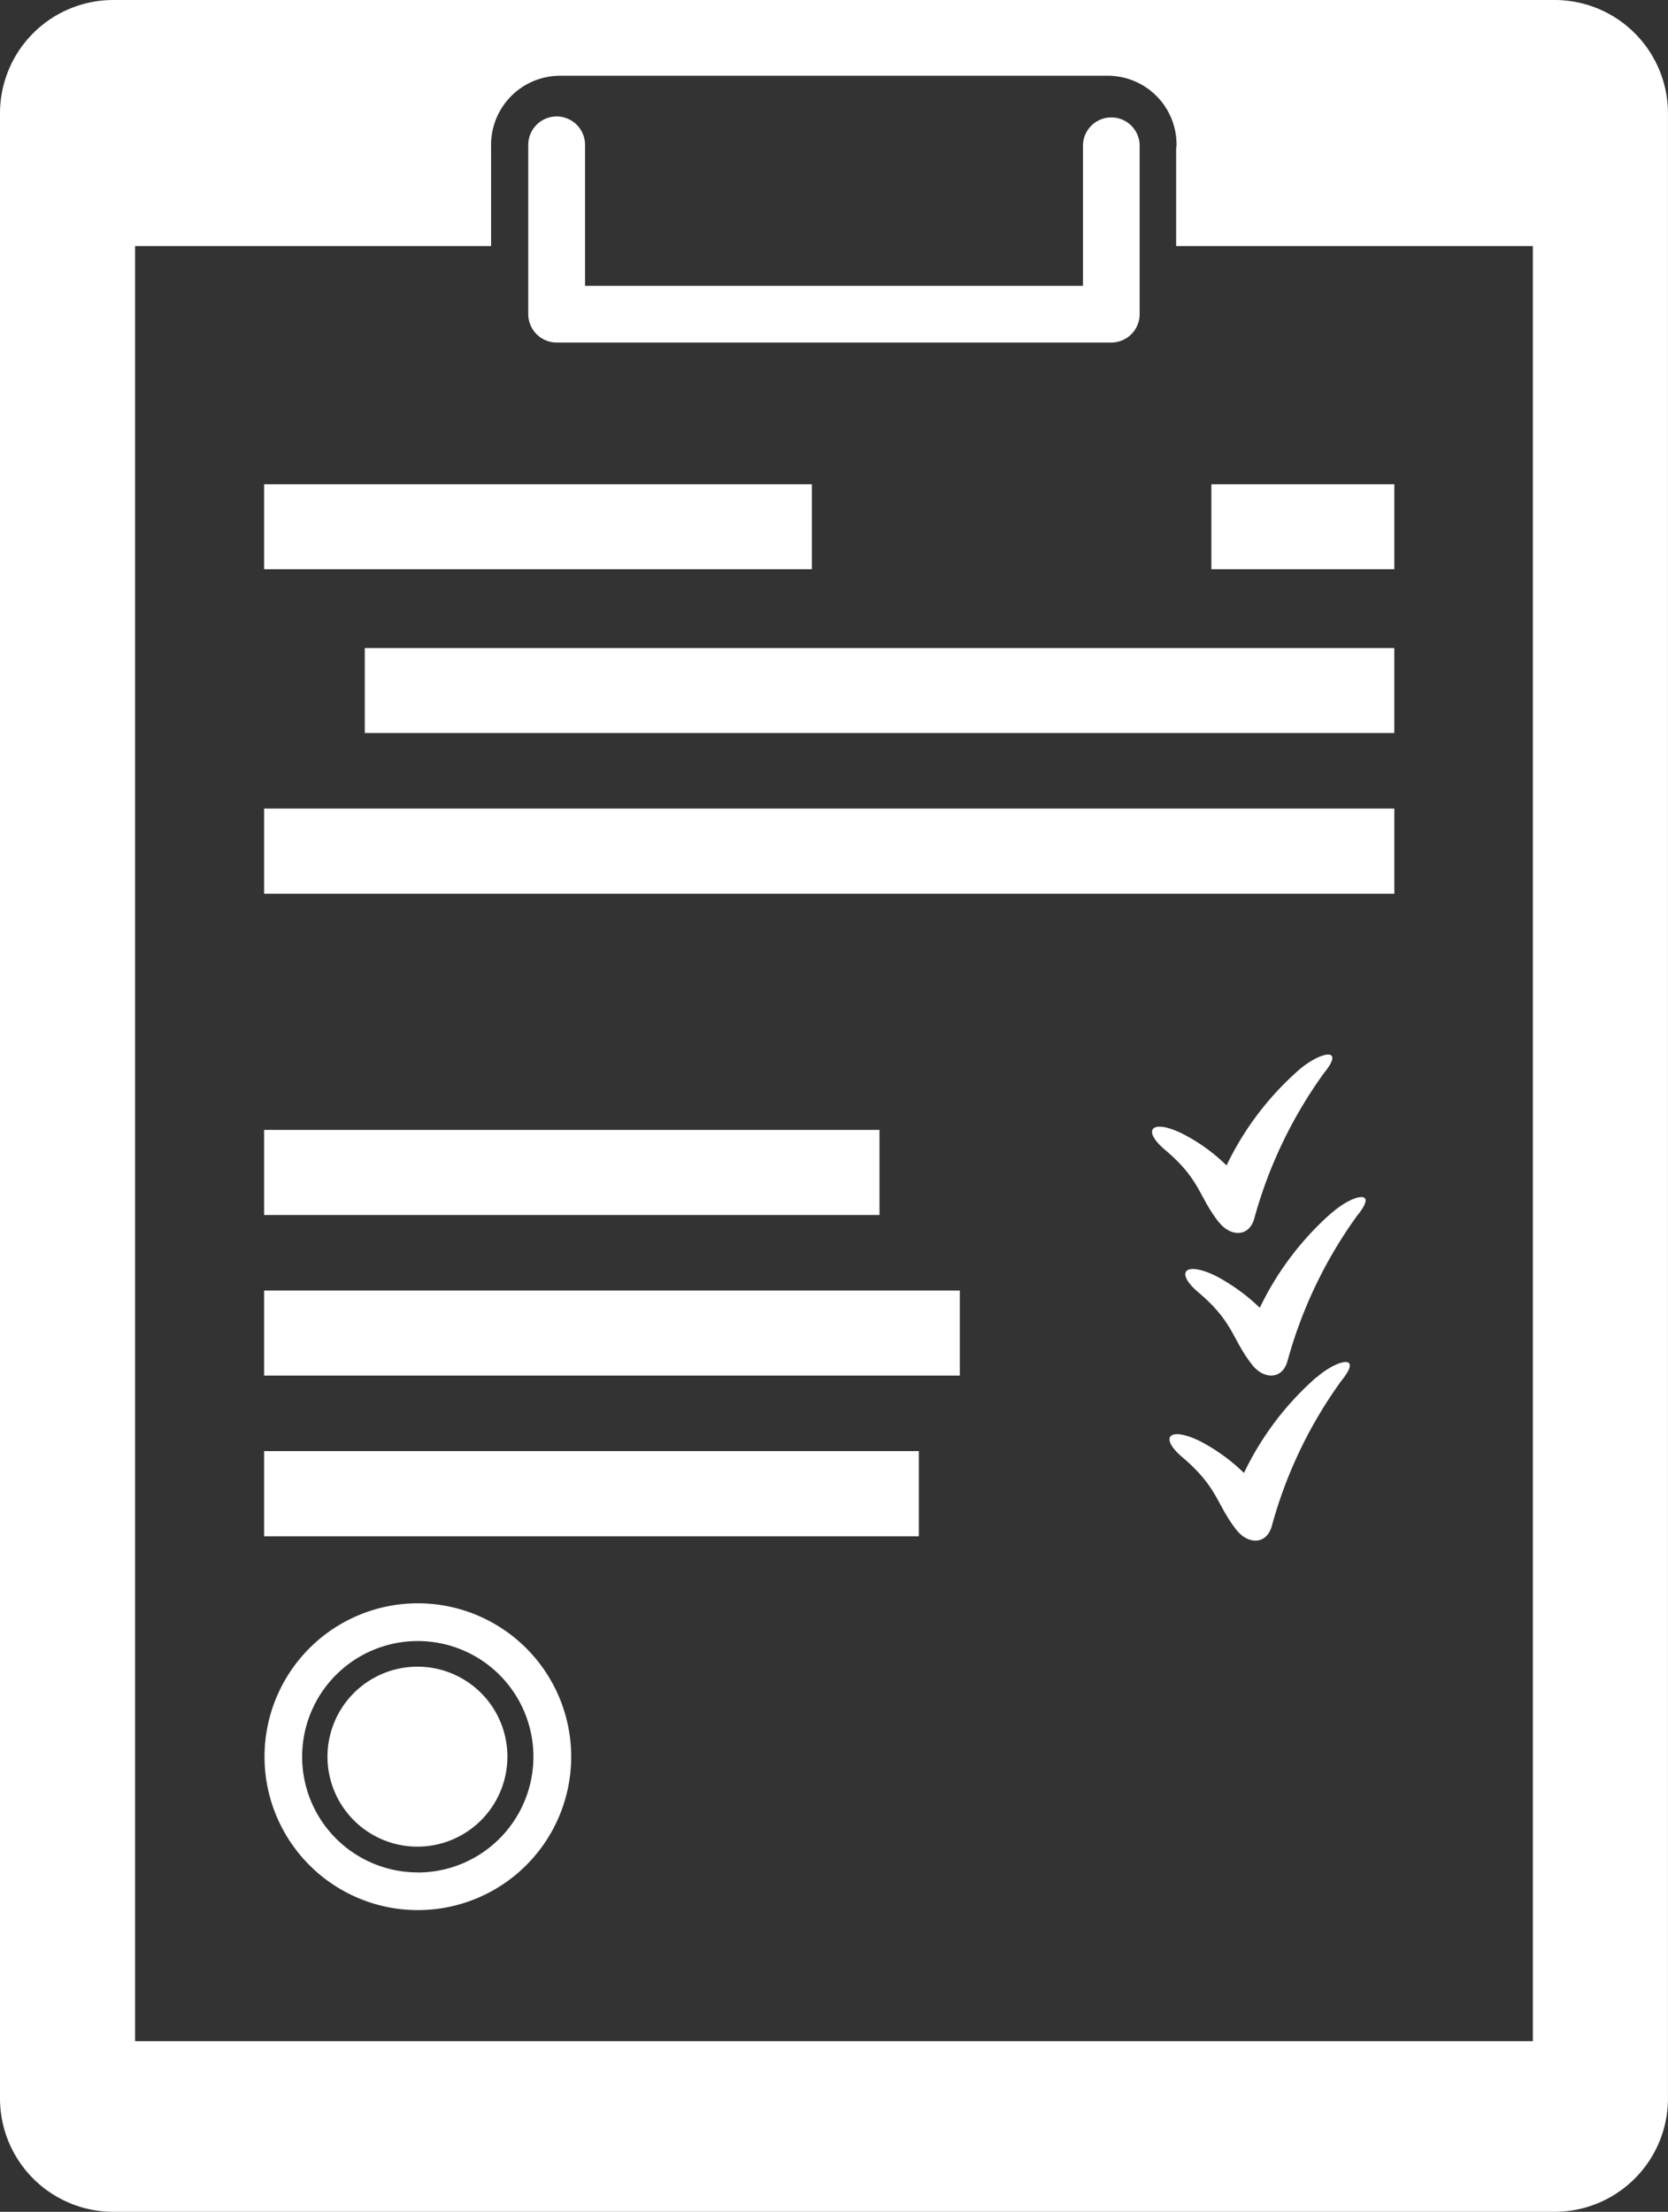
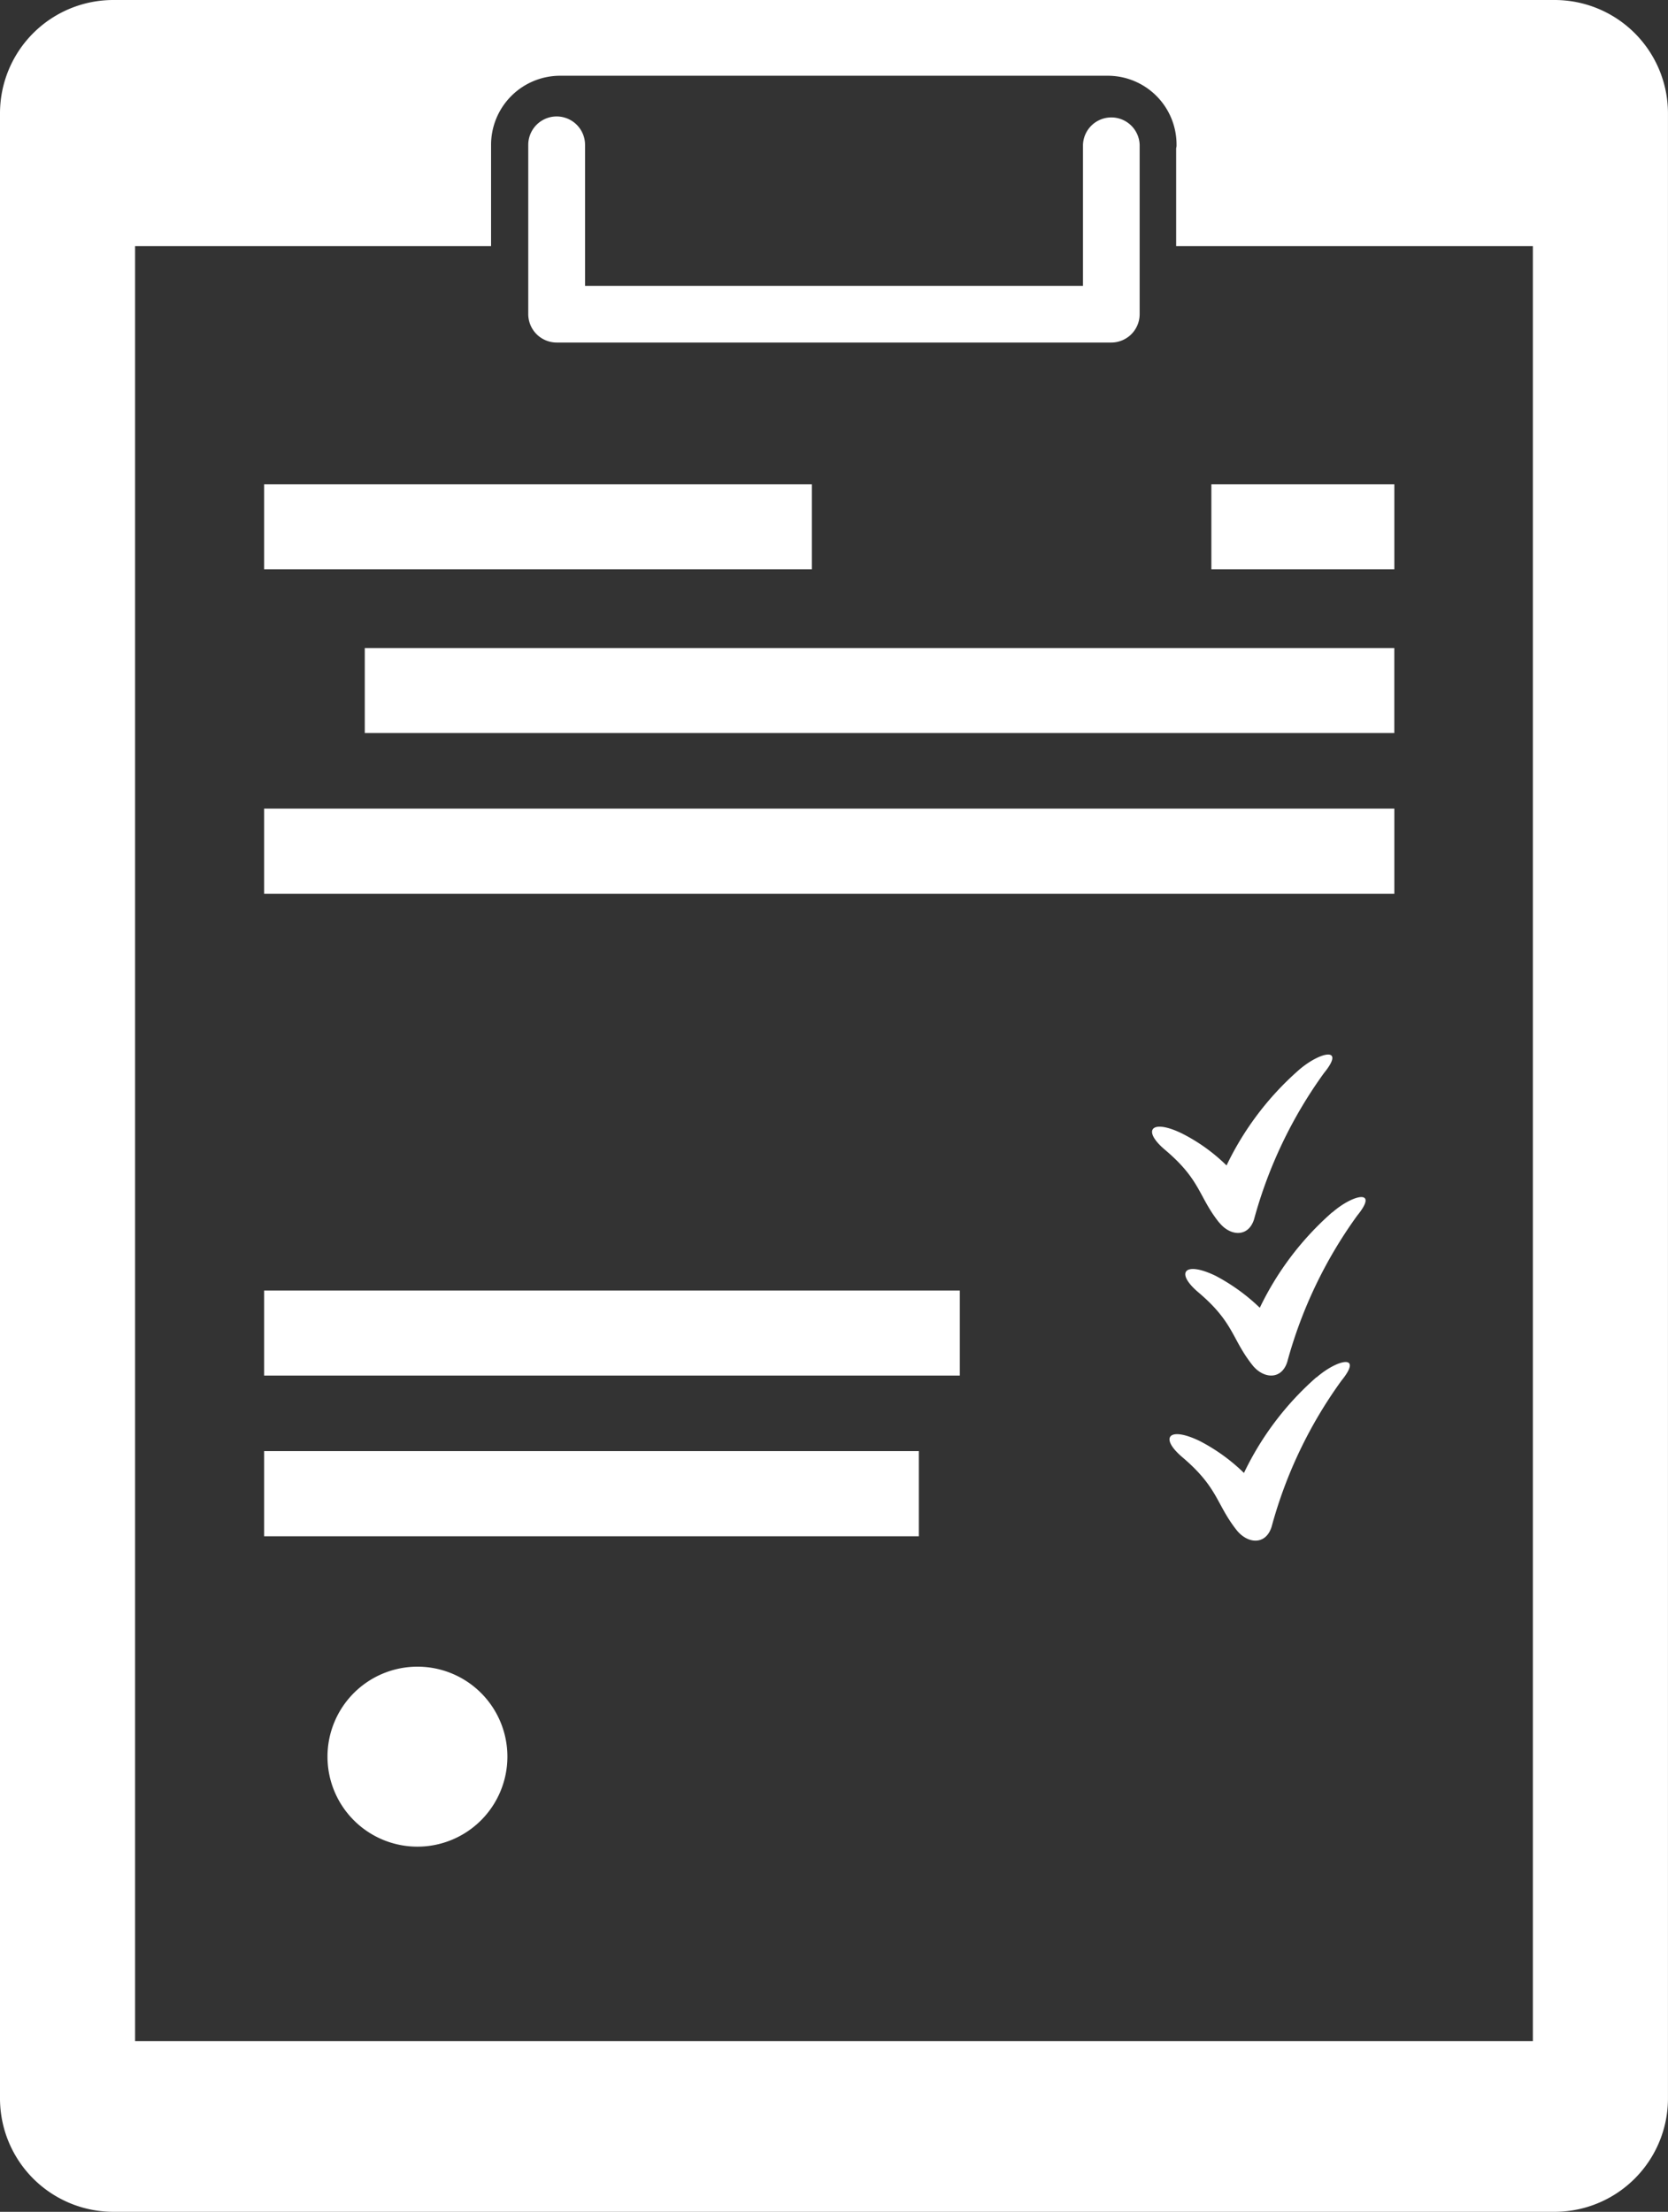
<svg xmlns="http://www.w3.org/2000/svg" id="Group_29" data-name="Group 29" width="55.074" height="73" viewBox="0 0 55.074 73">
  <rect x="0" y="0" width="55.074" height="73" fill="#333333" stroke="none" />
  <defs>
    <clipPath id="clip-path">
      <rect id="Rectangle_26" data-name="Rectangle 26" width="55.074" height="73" fill="none" />
    </clipPath>
  </defs>
  <g id="Group_28" data-name="Group 28" transform="translate(0 0)" clip-path="url(#clip-path)">
    <path id="Path_28" data-name="Path 28" d="M51.326,0H3.745A3.741,3.741,0,0,0,0,3.733V69.254A3.744,3.744,0,0,0,3.745,73H51.326a3.745,3.745,0,0,0,3.747-3.745V3.733A3.743,3.743,0,0,0,51.326,0m-.714,67.368H4.46V8.121H16.214V4.78A2.281,2.281,0,0,1,18.492,2.5H36.579a2.271,2.271,0,0,1,2.268,2.28.325.325,0,0,1-.013.11V8.121H50.612Z" transform="translate(0 0)" fill="#fff" />
    <path id="Path_29" data-name="Path 29" d="M14.689,10.491H33a.937.937,0,0,0,.937-.936V3.967a.936.936,0,0,0-1.871,0V8.621H15.625V3.967a.937.937,0,0,0-1.875,0V9.555a.939.939,0,0,0,.939.936" transform="translate(3.692 0.814)" fill="#fff" />
    <rect id="Rectangle_19" data-name="Rectangle 19" width="18.086" height="2.805" transform="translate(8.72 15.983)" fill="#fff" />
    <rect id="Rectangle_20" data-name="Rectangle 20" width="6.041" height="2.805" transform="translate(39.997 15.983)" fill="#fff" />
    <rect id="Rectangle_21" data-name="Rectangle 21" width="33.993" height="2.805" transform="translate(12.044 21.388)" fill="#fff" />
    <rect id="Rectangle_22" data-name="Rectangle 22" width="37.318" height="2.811" transform="translate(8.72 26.687)" fill="#fff" />
-     <rect id="Rectangle_23" data-name="Rectangle 23" width="20.319" height="2.808" transform="translate(8.72 37.292)" fill="#fff" />
    <rect id="Rectangle_24" data-name="Rectangle 24" width="22.971" height="2.806" transform="translate(8.72 42.594)" fill="#fff" />
    <rect id="Rectangle_25" data-name="Rectangle 25" width="21.619" height="2.811" transform="translate(8.72 47.893)" fill="#fff" />
-     <path id="Path_30" data-name="Path 30" d="M11.936,41.715a5.063,5.063,0,1,0,5.079,5.063,5.066,5.066,0,0,0-5.079-5.063m0,8.882a3.818,3.818,0,1,1,3.831-3.819A3.821,3.821,0,0,1,11.936,50.6" transform="translate(1.845 11.201)" fill="#fff" />
    <path id="Path_31" data-name="Path 31" d="M11.489,43.364a2.97,2.97,0,1,0,2.972,2.971,2.967,2.967,0,0,0-2.972-2.971" transform="translate(2.292 11.644)" fill="#fff" />
    <path id="Path_32" data-name="Path 32" d="M32.2,32.978c.36.454.959.507,1.153-.1a14.912,14.912,0,0,1,2.309-4.829c.729-.893-.137-.7-.825-.105a9.849,9.849,0,0,0-2.392,3.154,5.9,5.9,0,0,0-1.461-1.05c-1.017-.5-1.345-.119-.57.535,1.186,1,1.1,1.539,1.786,2.4" transform="translate(8.053 7.367)" fill="#fff" />
    <path id="Path_33" data-name="Path 33" d="M35.7,31.652A9.868,9.868,0,0,0,33.312,34.8a6.4,6.4,0,0,0-1.461-1.055c-1.019-.492-1.345-.114-.57.544,1.182,1,1.1,1.534,1.784,2.4.358.455.959.507,1.153-.1a14.885,14.885,0,0,1,2.309-4.829c.731-.893-.134-.707-.823-.105" transform="translate(8.284 8.362)" fill="#fff" />
    <path id="Path_34" data-name="Path 34" d="M35.291,35.943A9.853,9.853,0,0,0,32.9,39.1a6.1,6.1,0,0,0-1.459-1.053c-1.019-.495-1.346-.118-.57.538,1.184,1.007,1.106,1.537,1.785,2.4.362.455.959.51,1.156-.105a14.8,14.8,0,0,1,2.306-4.825c.732-.9-.136-.707-.826-.105" transform="translate(8.173 9.514)" fill="#fff" />
  </g>
</svg>